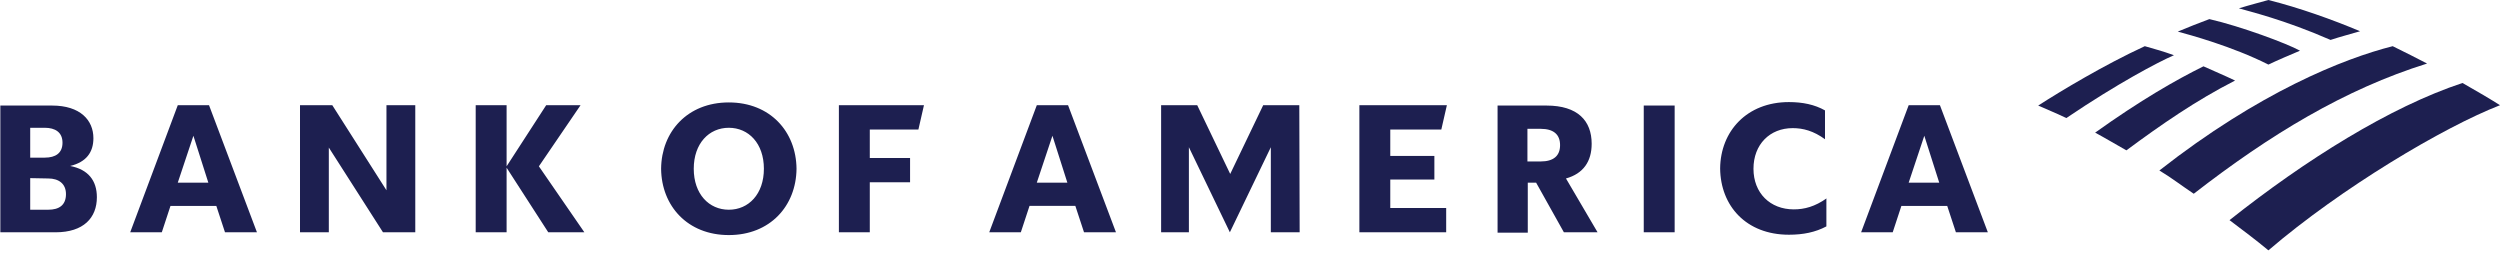
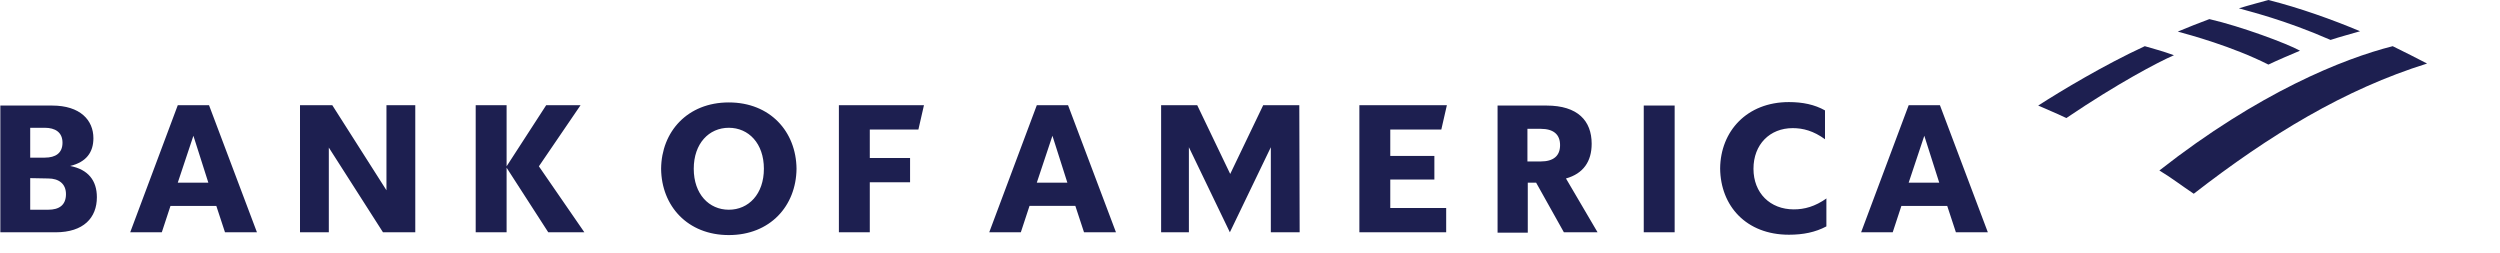
<svg xmlns="http://www.w3.org/2000/svg" version="1.1" id="Layer_1" x="0px" y="0px" viewBox="0 0 720 73" style="enable-background:new 0 0 720 73;" xml:space="preserve">
  <style type="text/css">
	.st0{fill:#1D1F50;}
</style>
  <g>
-     <path class="st0" d="M653.3,72.1c21-18,50.5-35.5,66.7-41.8c-2.5-1.6-6.4-3.9-10.8-6.4c-20.9,6.9-45.3,22.2-67.1,39.5   C645.8,66.2,649.7,69.1,653.3,72.1L653.3,72.1z" />
-     <path class="st0" d="M643.7,23.2c-3.1-1.5-6.5-2.9-9.1-4.1c-7.9,3.9-18.2,9.8-31.2,19.1c2.8,1.5,5.8,3.3,9,5.1   C622.4,35.9,632.5,28.9,643.7,23.2z" />
    <path class="st0" d="M662.4,14.6c-3.8-2.1-17-7-26.1-9.1c-2.7,1-6.5,2.5-9.1,3.6c3.3,0.9,15.6,4.2,26.1,9.5   C656,17.3,659.8,15.7,662.4,14.6z" />
    <path class="st0" d="M617.7,13.3c-11.7,5.4-24,12.8-30.7,17.1c2.4,1.1,4.8,2,8.1,3.6c14.8-10,26.4-16.1,31-18.1   C622.8,14.7,619.7,13.9,617.7,13.3L617.7,13.3z" />
    <path class="st0" d="M671.2,11.5c2.7-0.9,5.8-1.7,8.5-2.5c-7.8-3.3-17.6-6.8-26.4-9c-1.4,0.4-5.6,1.5-8.5,2.4   C647.8,3.3,657.7,5.6,671.2,11.5z M621.9,49.1c3.2,1.9,6.6,4.5,9.9,6.7c21.9-17,43.5-30.1,67.2-37.5c-3.3-1.7-6.2-3.2-9.9-5   C674.9,16.9,650.6,26.6,621.9,49.1z" />
    <path class="st0" d="M0,66.9h16c8.1,0,11.9-4.2,11.9-10.1c0-4.8-2.5-8-7.7-9c4.6-1.1,6.7-3.9,6.7-8c0-5.2-3.8-9.4-11.9-9.4H0.1   v36.5H0z M13.9,51.4c3,0,5.1,1.5,5.1,4.5c0,3.2-2,4.5-5.1,4.5H8.7v-9.1L13.9,51.4L13.9,51.4z M12.9,36.8c3,0,5.1,1.3,5.1,4.3   s-2,4.3-5.1,4.3H8.7v-8.6H12.9z M60.2,30.3h-9L37.5,66.9h9.1l2.5-7.6h13.2l2.5,7.6H74C74,66.9,60.2,30.3,60.2,30.3z M55.7,39.1   L60,52.6h-8.8C51.2,52.6,55.7,39.1,55.7,39.1z M119.6,30.3h-8.3v24.5L95.7,30.3h-9.3v36.6h8.3V42.5l15.6,24.4h9.3   C119.6,66.9,119.6,30.3,119.6,30.3z M157.9,66.9l-12-18.6v18.6H137V30.3h8.9v17.6l11.4-17.6h9.9l-12,17.6l13.1,19H157.9z    M199.8,48.6c0,7.3,4.4,11.8,10.1,11.8c5.7,0,10.1-4.5,10.1-11.8s-4.4-11.8-10.1-11.8C204.2,36.8,199.8,41.3,199.8,48.6z    M190.4,48.6c0.1-10.7,7.6-19.1,19.5-19.1s19.4,8.4,19.5,19.1c-0.1,10.7-7.6,19.1-19.5,19.1S190.5,59.3,190.4,48.6z M241.6,66.9   h8.9V52.5h11.6v-7h-11.6v-8.2h14l1.6-7h-24.5L241.6,66.9L241.6,66.9z M307.6,30.3h-9l-13.7,36.6h9.1l2.5-7.6h13.2l2.5,7.6h9.2   L307.6,30.3L307.6,30.3z M303.1,39.1l4.3,13.5h-8.8L303.1,39.1z M374.2,30.3h-10.4l-9.5,19.8l-9.5-19.8h-10.4v36.6h8V42.4   l11.8,24.5L366,42.4v24.5h8.3L374.2,30.3z M391.5,66.9h25v-7h-16.1v-8.2h12.7v-6.8h-12.7v-7.6h14.7l1.6-7h-25.2V66.9z M450.4,66.9   h9.7L451,51.4c5-1.4,7.4-4.9,7.4-10c0-6.6-4-11-13-11h-14.1V67h8.7V52.6h2.4L450.4,66.9L450.4,66.9z M443.7,37.1   c3.7,0,5.6,1.6,5.6,4.7s-1.9,4.7-5.6,4.7h-3.8v-9.4C439.9,37.1,443.7,37.1,443.7,37.1z M473.4,66.9h8.9V30.4h-8.9V66.9z    M526.1,57.1c-3.4,2.4-6.4,3.2-9.5,3.2c-6.8,0-11.6-4.7-11.6-11.7s4.7-11.7,11.3-11.7c3,0,6,0.8,9.3,3.2v-8.3   c-3-1.7-6.5-2.4-10.4-2.4c-12.1,0-19.7,8.4-19.8,19.1c0.1,10.8,7.5,19.1,19.8,19.1c4.1,0,7.6-0.7,10.8-2.4v-8.1L526.1,57.1   L526.1,57.1z M558.7,30.3h-9L536,66.9h9.1l2.5-7.6h13.2l2.5,7.6h9.2L558.7,30.3L558.7,30.3z M554.2,39.1l4.3,13.5h-8.8L554.2,39.1z   " />
  </g>
</svg>